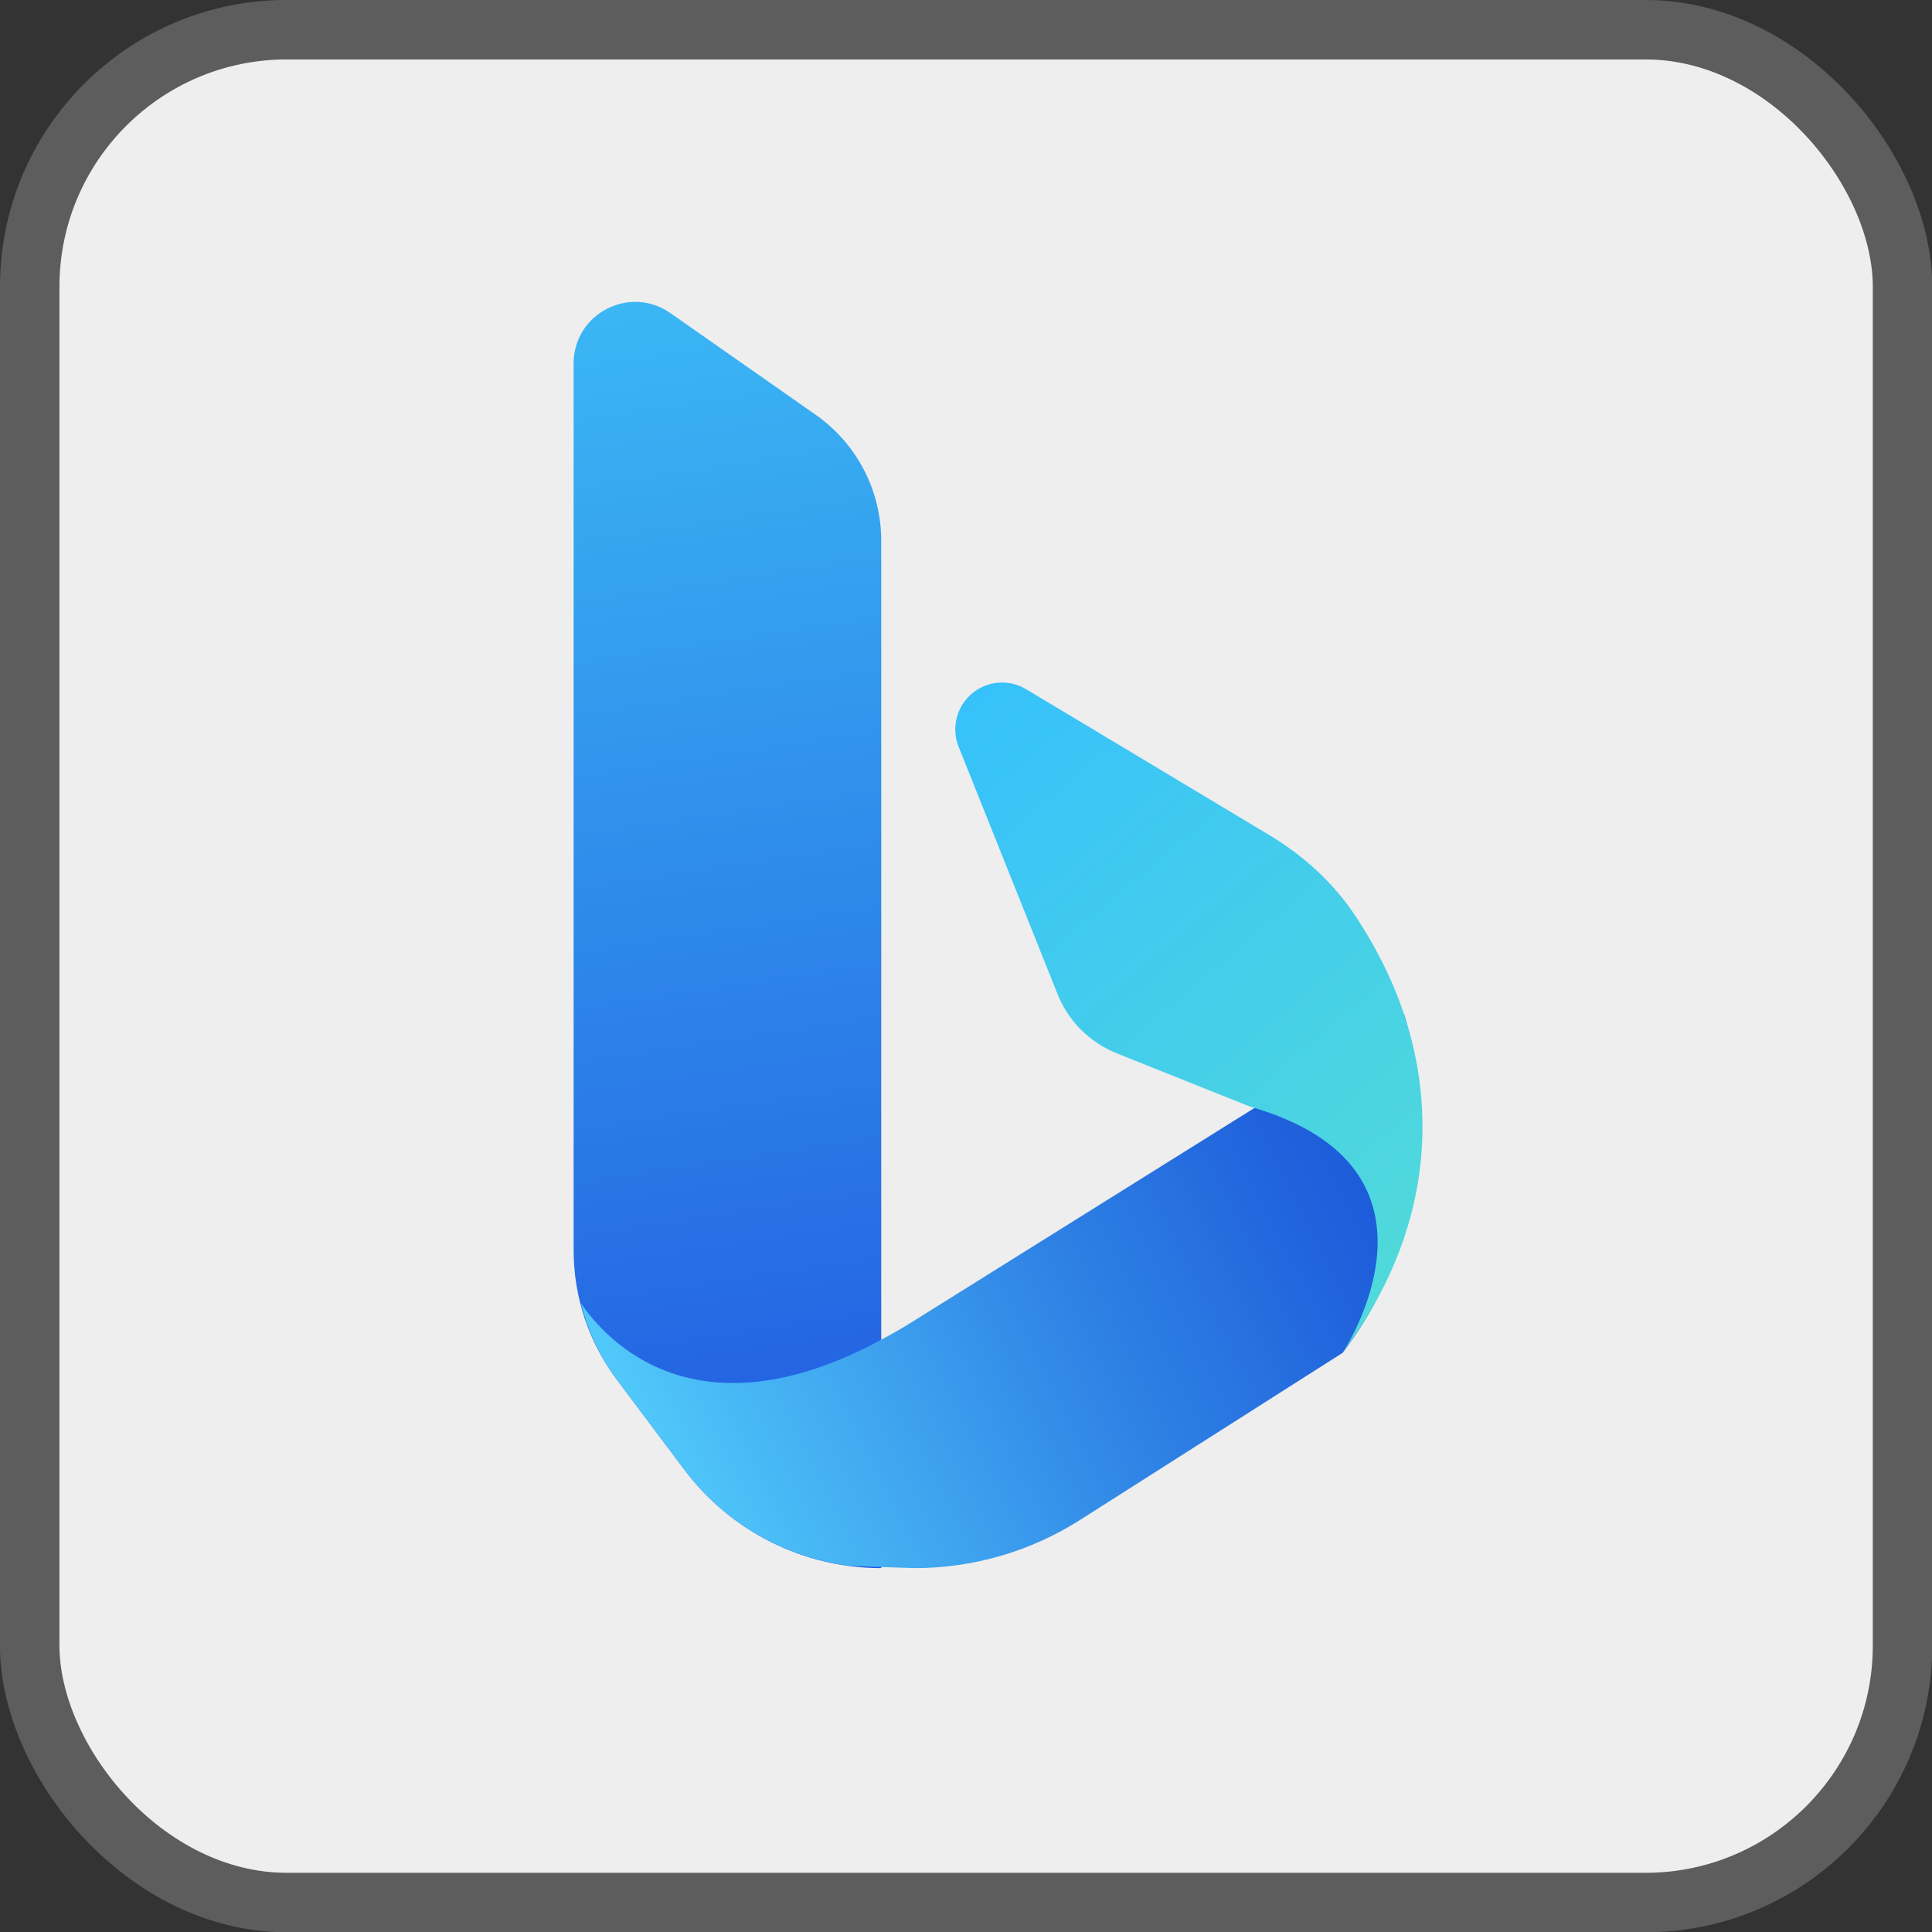
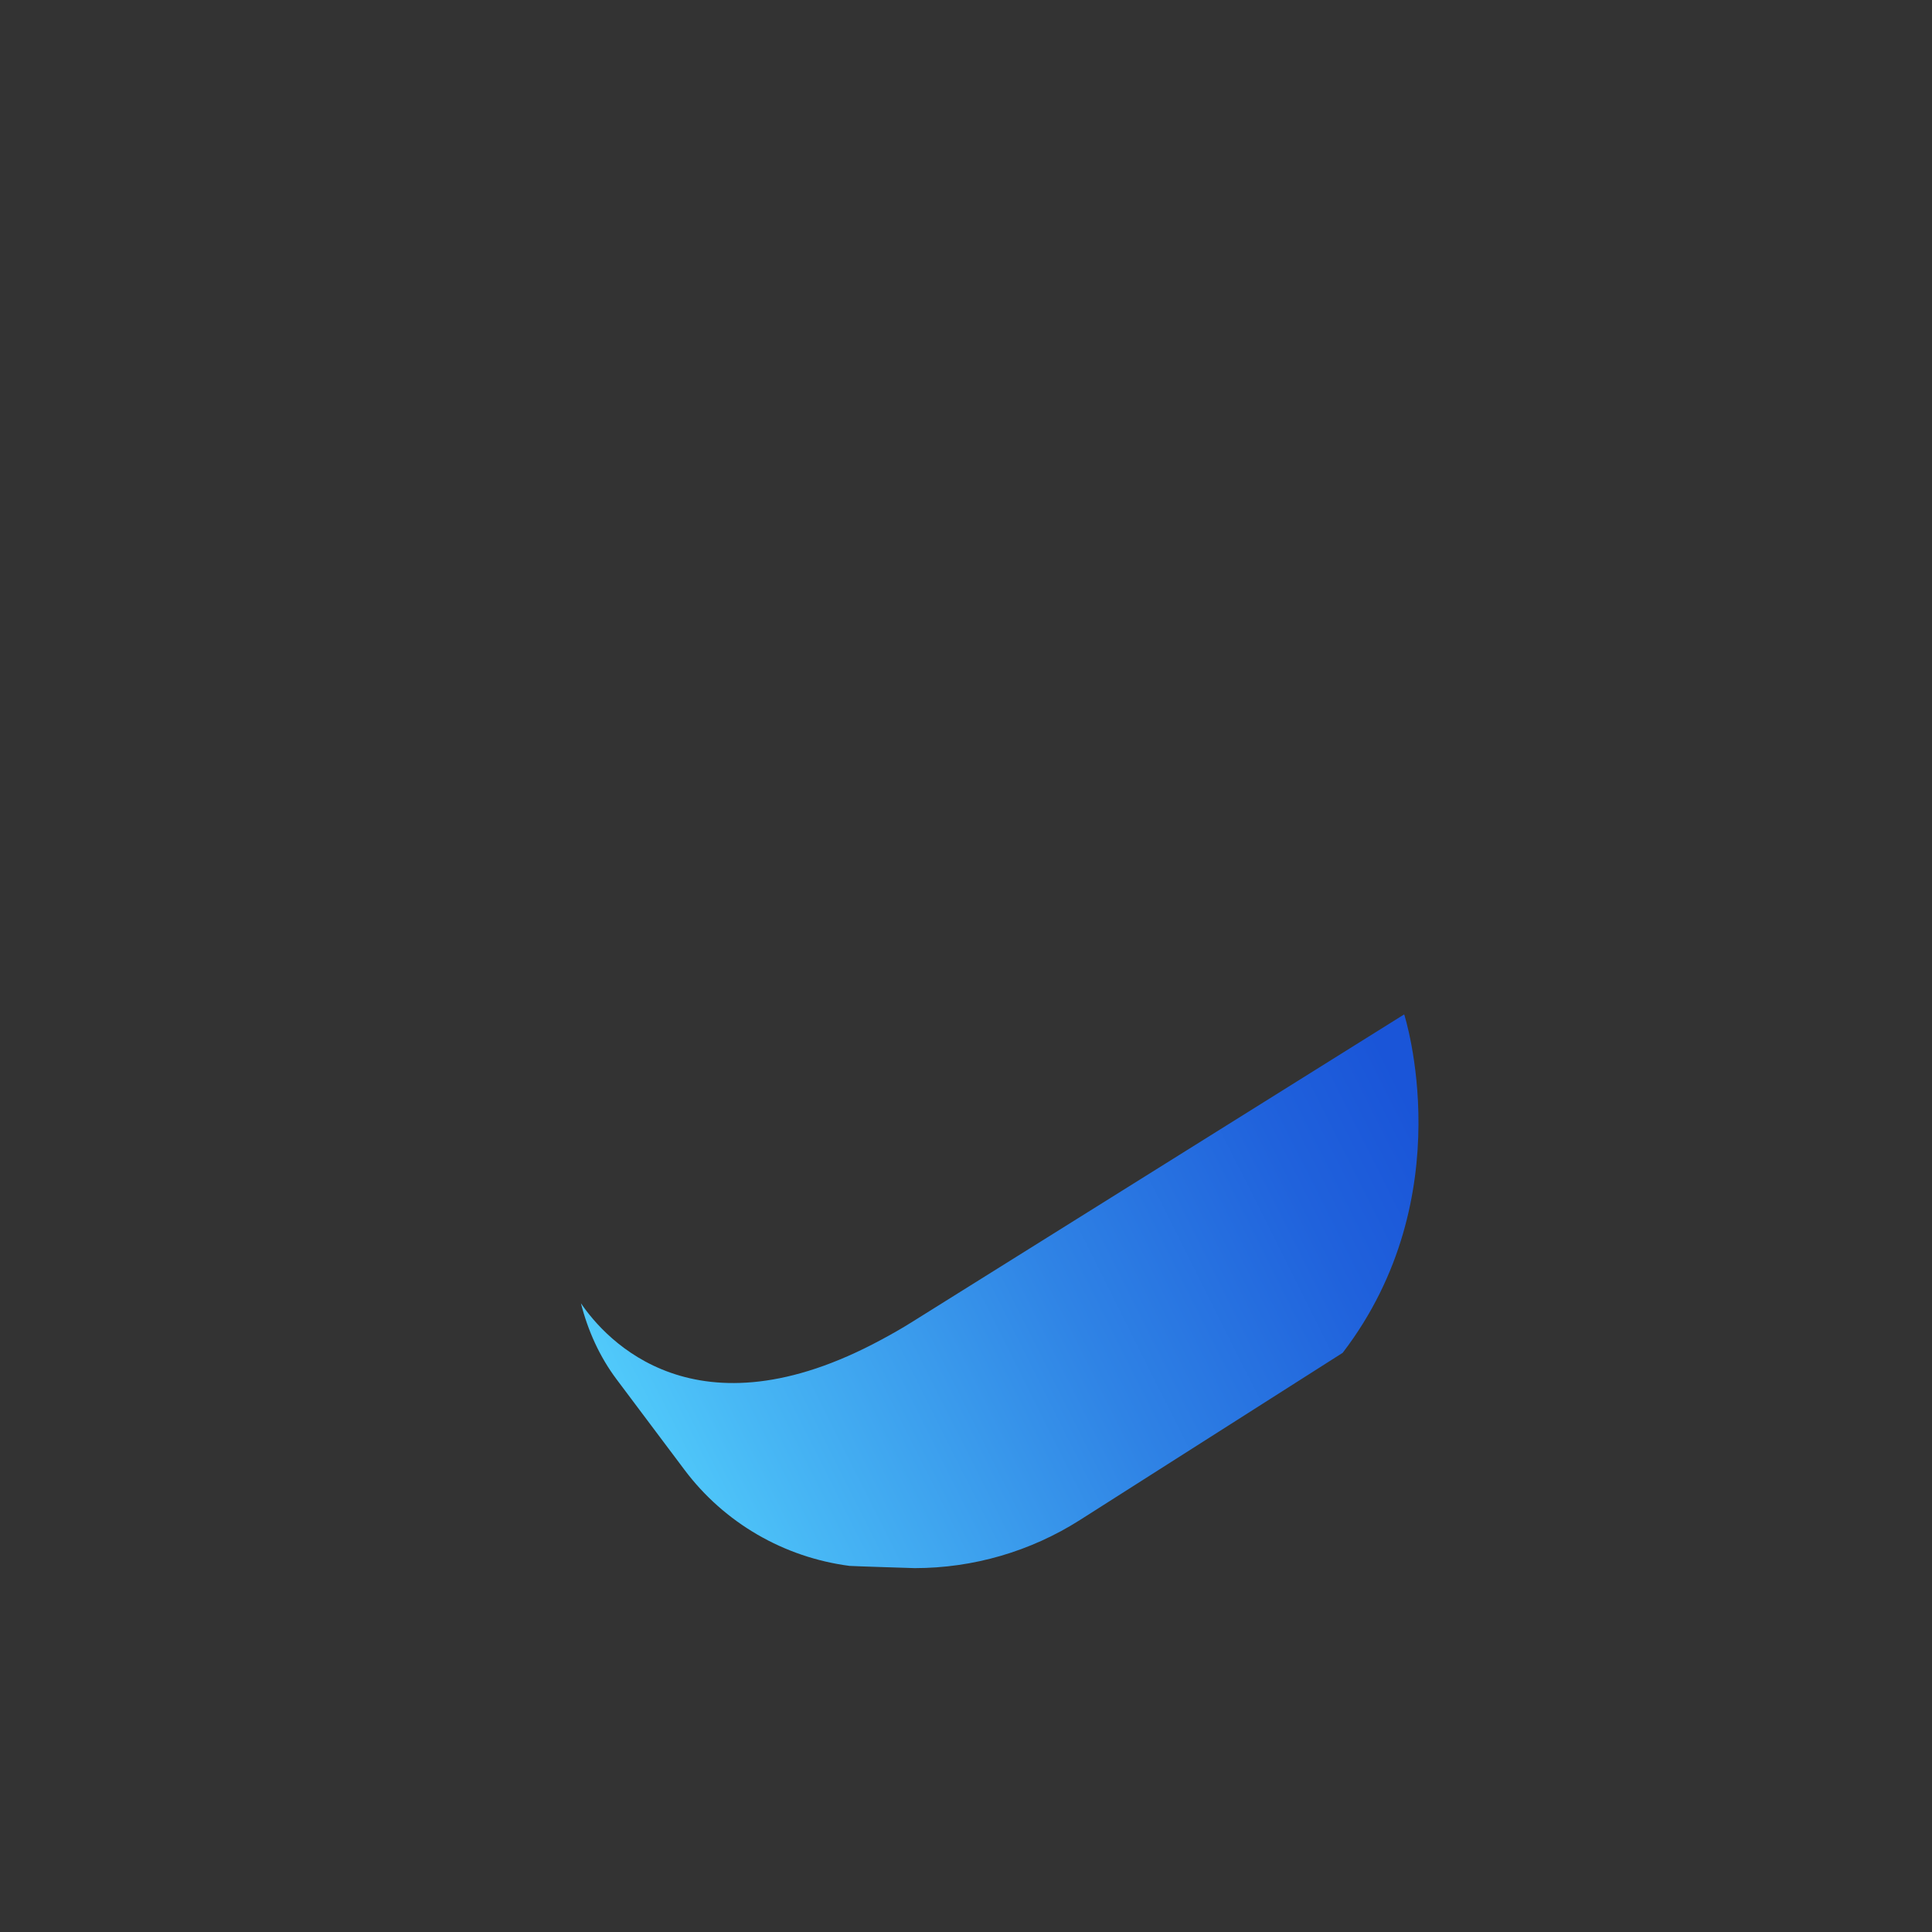
<svg xmlns="http://www.w3.org/2000/svg" width="32" height="32" version="1.1" viewBox="0 0 32 32" xml:space="preserve">
  <rect x="0" y="0" width="32" height="32" fill="#333333" stroke="none" />
  <defs>
    <linearGradient id="B5r3ePYlwpc4tsqTZi2olc" x1="23.701" x2="41.063" y1="13.868" y2="34.421" gradientTransform="matrix(.51 0 0 .51 -.307 2.698)" gradientUnits="userSpaceOnUse">
      <stop stop-color="#34bffe" offset="0" />
      <stop stop-color="#52dbd8" offset="1" />
    </linearGradient>
    <linearGradient id="B5r3ePYlwpc4tsqTZi2olb" x1="13.55" x2="43.04" y1="42.356" y2="27.547" gradientTransform="matrix(.51 0 0 .51 -.307 2.698)" gradientUnits="userSpaceOnUse">
      <stop stop-color="#55d3fd" offset="0" />
      <stop stop-color="#48b8f5" offset=".153" />
      <stop stop-color="#2f83e5" offset=".488" />
      <stop stop-color="#2062dc" offset=".74" />
      <stop stop-color="#1a55d8" offset=".877" />
    </linearGradient>
    <linearGradient id="B5r3ePYlwpc4tsqTZi2ola" x1="13.696" x2="21.1" y1=".218" y2="49.494" gradientTransform="matrix(.51 0 0 .51 -.307 2.698)" gradientUnits="userSpaceOnUse">
      <stop stop-color="#3cbdf5" offset="0" />
      <stop stop-color="#1d49dd" offset="1" />
    </linearGradient>
  </defs>
-   <rect x=".492" y=".492" width="31.02" height="31.02" ry="4.258" fill="#eee" stroke="#5d5d5d" stroke-width=".985" />
  <g transform="translate(3.693 .856)" stroke-width=".51">
-     <path d="m10.903 25.117v-17.017c0-0.832-0.406-1.611-1.087-2.087l-2.405-1.683c-0.676-0.473-1.603 0.01-1.603 0.835v14.687c0 0.772 0.25 1.522 0.713 2.14l1.121 1.494c0.77 1.027 1.978 1.631 3.261 1.631z" fill="url(#B5r3ePYlwpc4tsqTZi2ola)" />
    <path d="m19.564 15.946-8.152 5.095c-0.175 0.11-0.344 0.205-0.51 0.294-3.077 1.66-4.564-0.003-4.973-0.605 0.115 0.452 0.308 0.884 0.592 1.262l1.121 1.494c0.663 0.885 1.653 1.453 2.735 1.594 0.047 0.005 1.08 0.037 1.08 0.037 0.969 0 1.918-0.276 2.736-0.796l4.353-2.77c1.989-2.599 1.019-5.605 1.019-5.605z" fill="url(#B5r3ePYlwpc4tsqTZi2olb)" />
-     <path d="m18.545 21.551s2.038-3.057-1.529-4.076l-2.213-0.885c-0.221-0.089-0.421-0.221-0.59-0.389-0.168-0.168-0.3-0.368-0.389-0.59l-1.639-4.098c-0.15-0.374 0.012-0.801 0.373-0.982 0.237-0.119 0.519-0.108 0.746 0.029l4.031 2.418c0.565 0.339 1.058 0.788 1.422 1.337 0.283 0.426 0.59 0.982 0.806 1.631 0.51 1.529 0.51 3.567-1.019 5.605z" fill="url(#B5r3ePYlwpc4tsqTZi2olc)" />
  </g>
</svg>